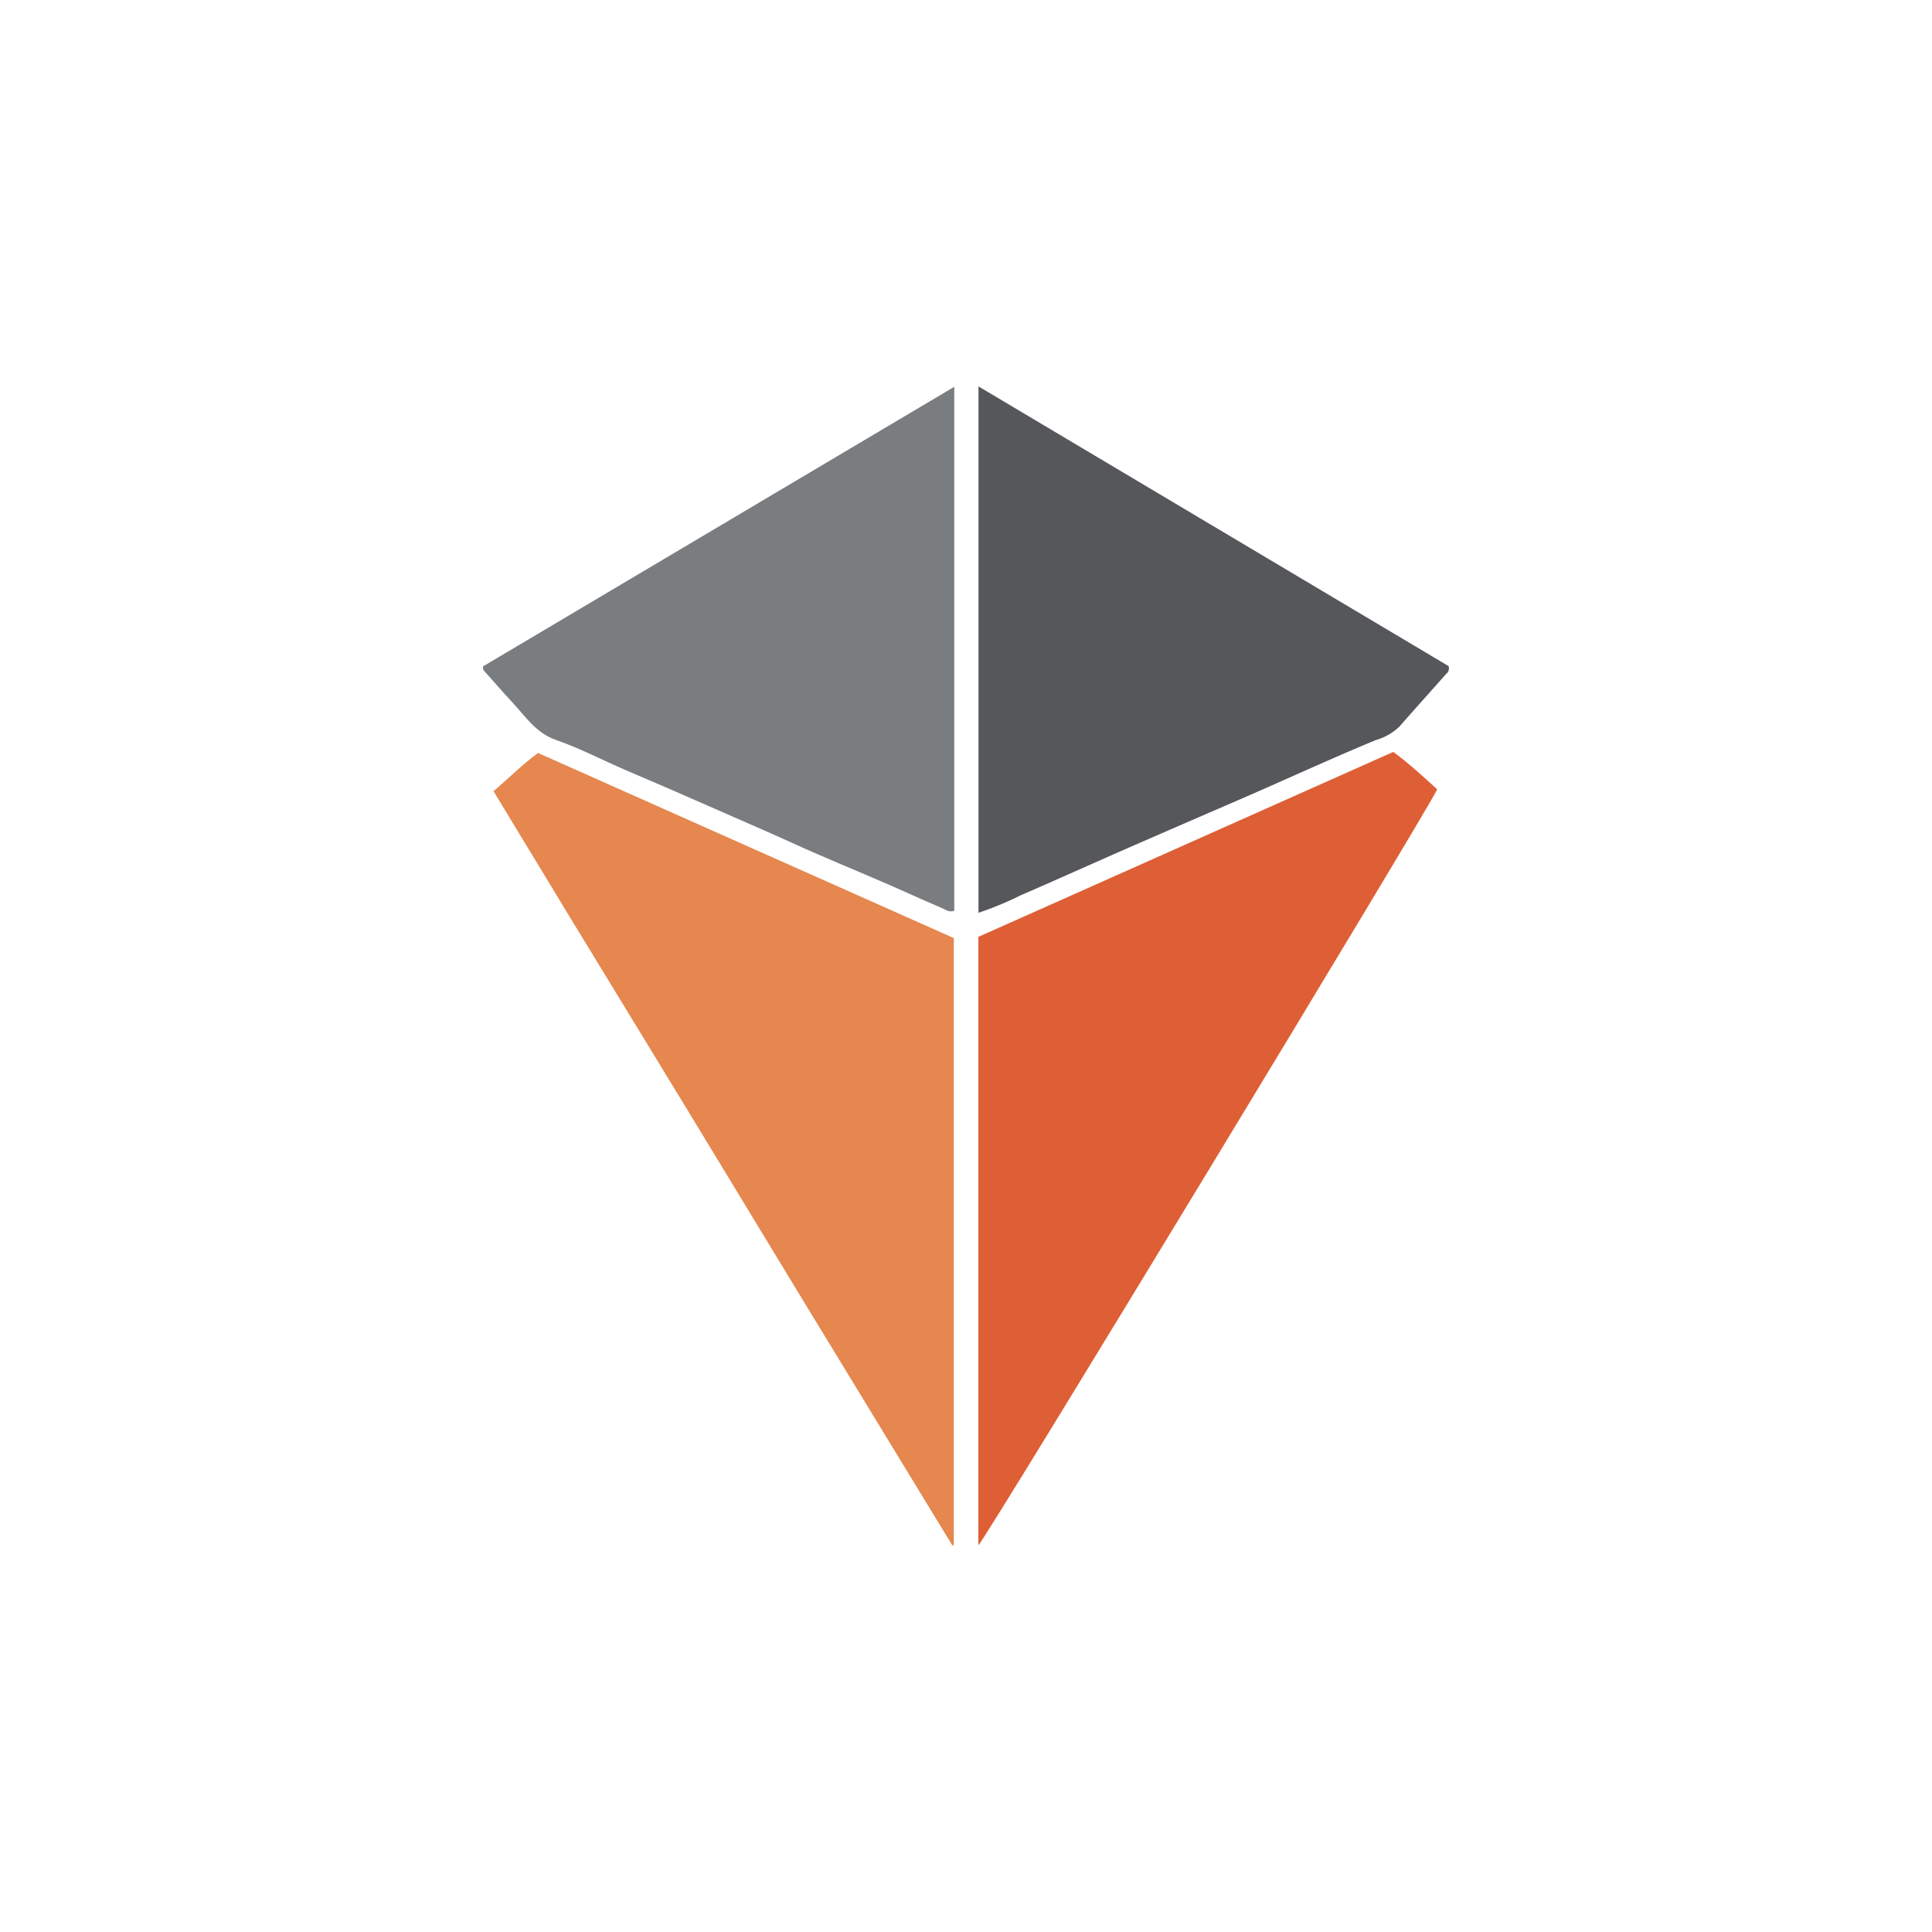
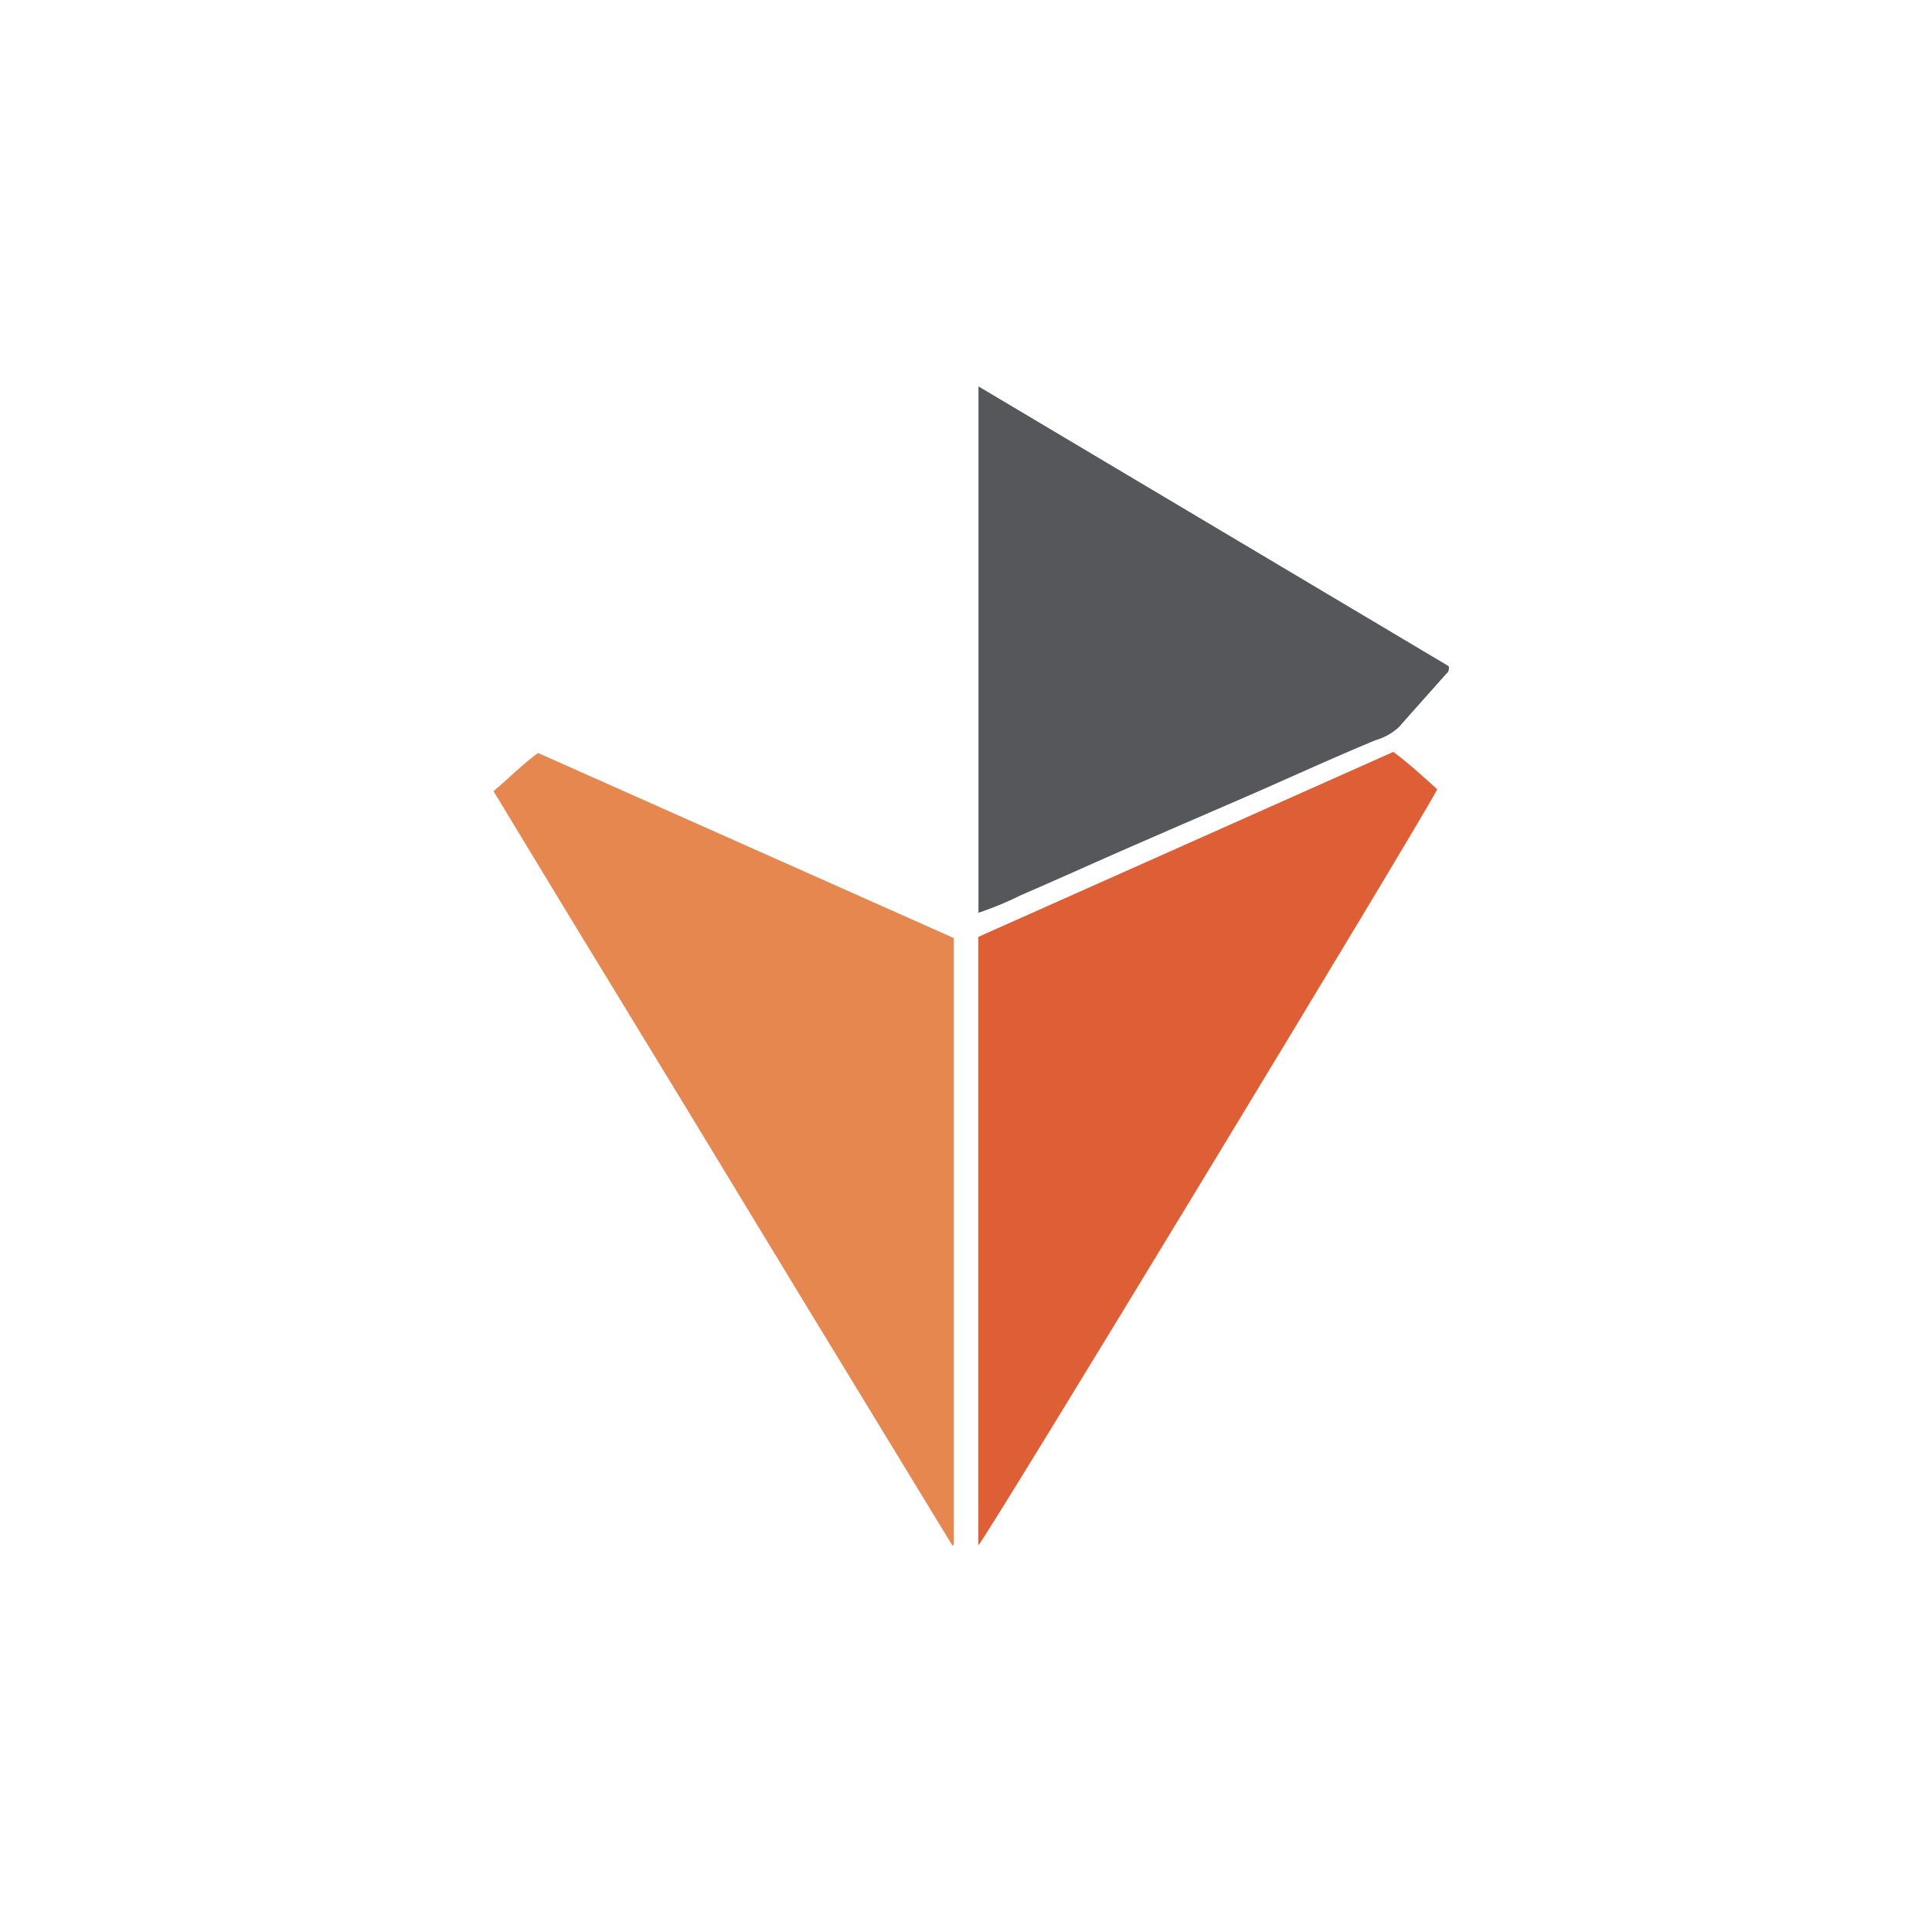
<svg xmlns="http://www.w3.org/2000/svg" id="Layer_1" data-name="Layer 1" viewBox="0 0 300 300">
  <defs>
    <style>.cls-1{fill:#de5f35;}.cls-2{fill:#e5874e;}.cls-3{fill:#797d80;}.cls-4{fill:#56575b;}</style>
  </defs>
  <title>M24_Mark_Light</title>
  <path class="cls-1" d="M216.353,116.754c2.45,1.821,4.636,3.827,6.81,5.804-.51,1.682-70.195,116.592-71.247,117.396V145.477Z" />
  <path class="cls-2" d="M76.629,122.847c2.566-2.158,4.539-4.202,6.918-5.926l64.561,28.743v94.203L147.895,240Q135.999,220.478,124.105,200.955c-7.92-13.019-15.791-26.067-23.741-39.067Q88.444,142.396,76.629,122.847Z" />
-   <path class="cls-3" d="M148.179,60.061v81.363c-.809.307-1.396-.201-1.974-.445-2.928-1.236-5.813-2.575-8.729-3.84-4.786-2.075-9.623-4.039-14.367-6.205-3.998-1.826-8.04-3.549-12.059-5.325q-6.861-3.032-13.764-5.968c-3.652-1.561-7.184-3.432-10.934-4.733-3.148-1.092-4.796-3.702-6.862-5.921-1.356-1.456-2.659-2.961-3.983-4.446-.237-.266-.592-.469-.495-1.069Z" />
  <path class="cls-4" d="M151.939,141.735V60l72.999,43.434a1.095,1.095,0,0,1-.391,1.224c-2.433,2.745-4.885,5.473-7.305,8.23a9.013,9.013,0,0,1-3.652,2.05c-7.185,2.972-14.236,6.246-21.371,9.328q-8.619,3.723-17.223,7.477c-5.5,2.409-10.969,4.888-16.482,7.267A50.936,50.936,0,0,1,151.939,141.735Z" />
</svg>